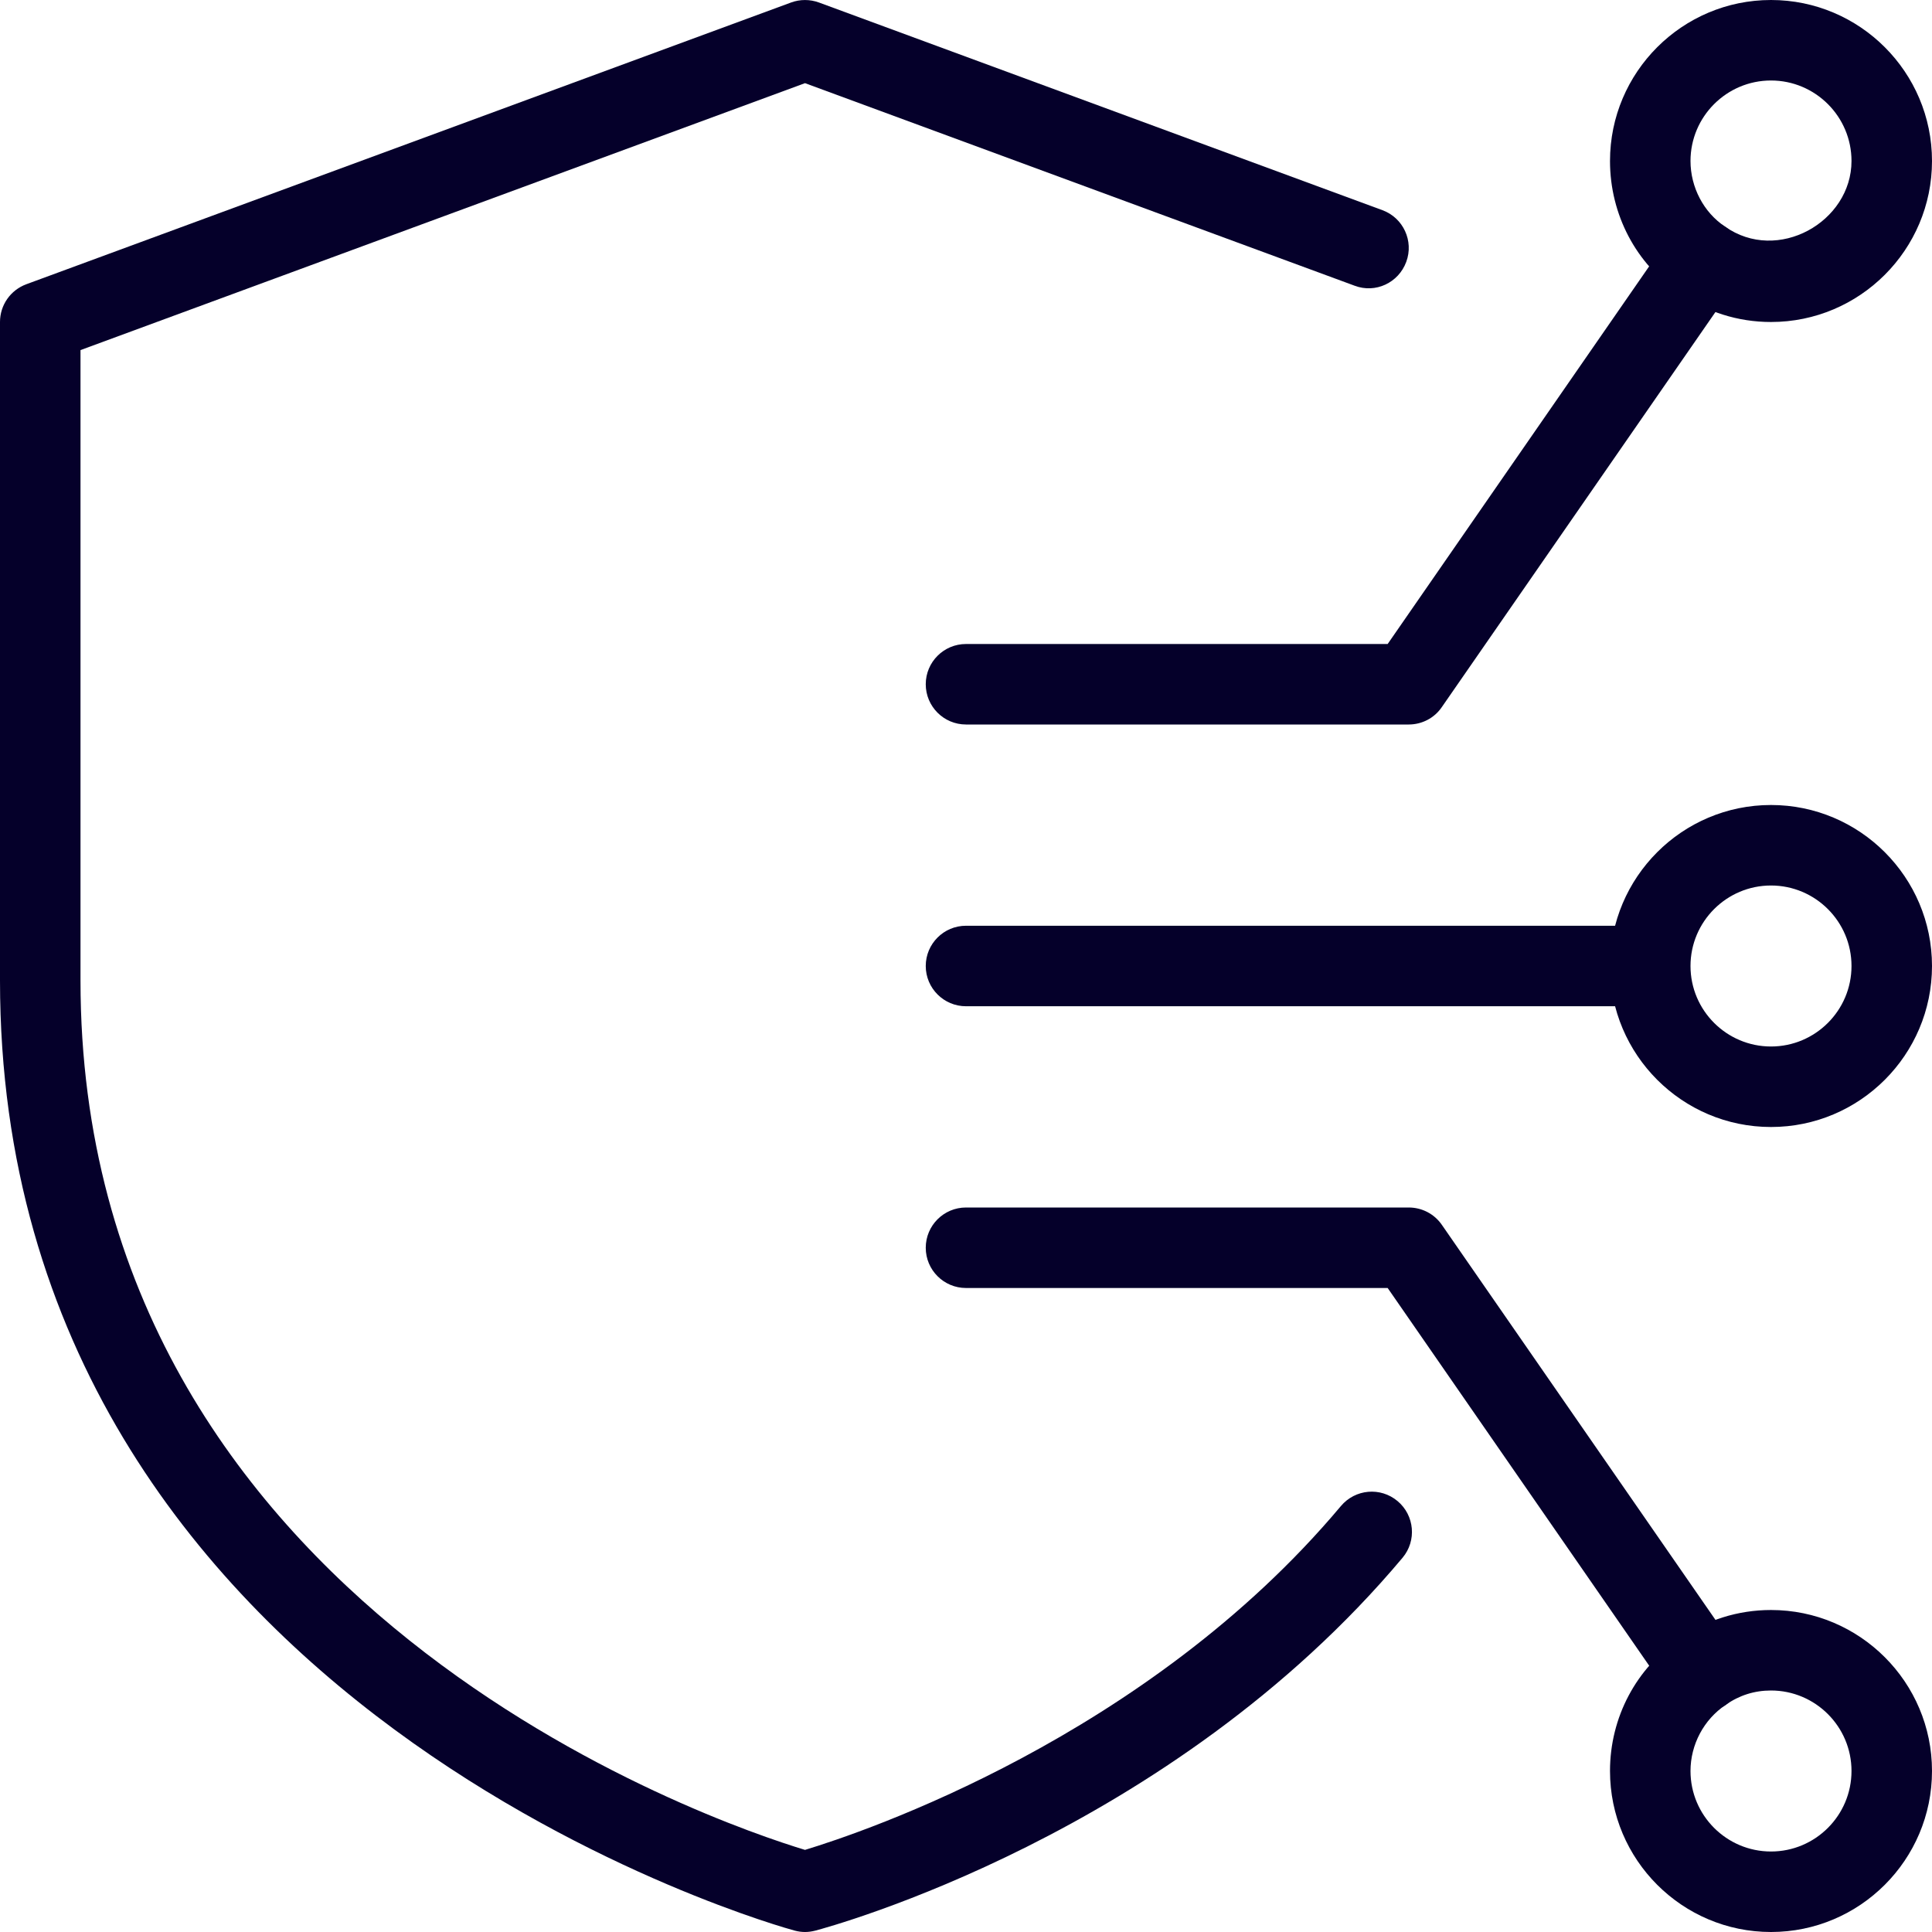
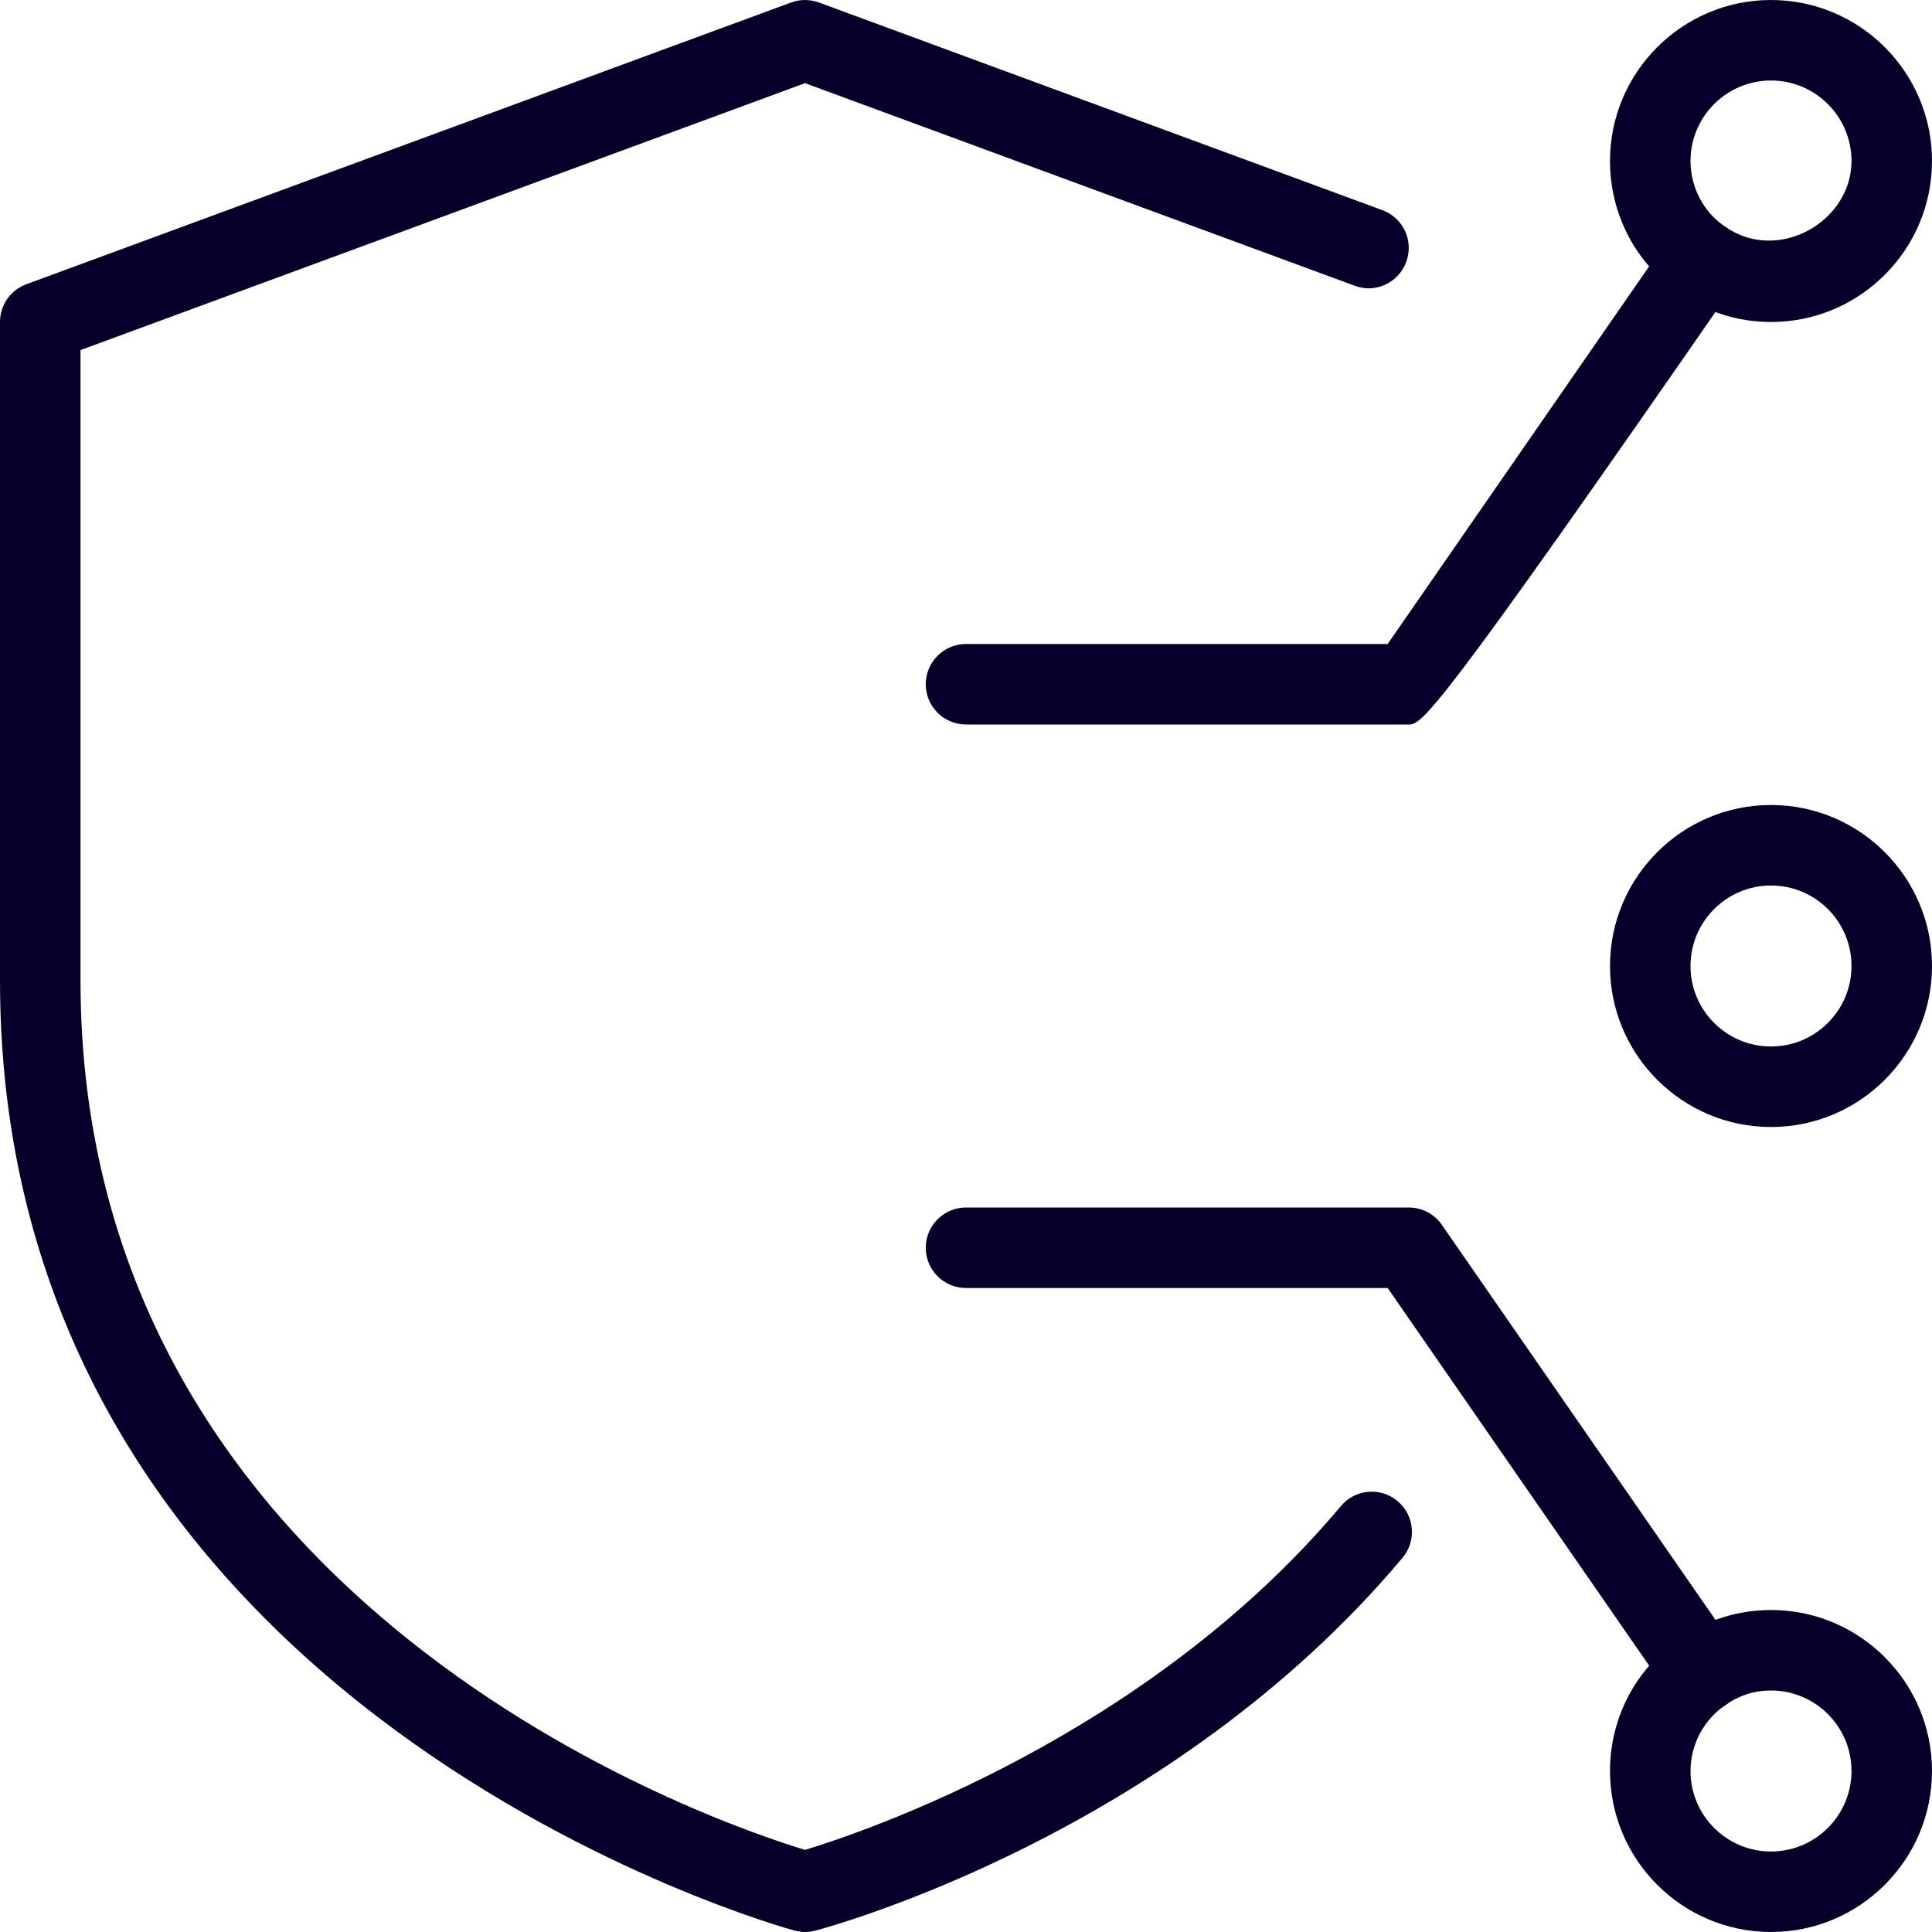
<svg xmlns="http://www.w3.org/2000/svg" width="100%" height="100%" viewBox="0 0 512 512" version="1.1" xml:space="preserve" style="fill-rule:evenodd;clip-rule:evenodd;stroke-linejoin:round;stroke-miterlimit:2;">
  <g id="XMLID_1_">
    <g>
      <g>
        <path d="M213.333,512C212.416,512 211.52,511.872 210.624,511.637C208.512,511.104 0,453.973 0,259.84L0,85.333C0,80.853 2.773,76.885 6.976,75.328L209.643,0.661C212.011,-0.213 214.635,-0.213 217.024,0.661L366.357,55.701C371.883,57.728 374.72,63.872 372.672,69.397C370.624,74.944 364.523,77.824 358.976,75.712L213.333,22.037L21.333,92.779L21.333,259.84C21.333,426.112 189.76,483.093 213.333,490.24C228.523,485.632 303.915,460.416 355.349,399.125C359.147,394.603 365.845,394.005 370.368,397.803C374.891,401.6 375.467,408.32 371.691,412.821C310.059,486.229 219.861,510.635 216.064,511.637C215.147,511.872 214.251,512 213.333,512Z" style="fill:rgb(5,0,42);fill-rule:nonzero;" />
      </g>
      <g>
        <path d="M469.333,85.333C460.565,85.333 452.16,82.667 445.035,77.632C433.621,69.995 426.667,56.875 426.667,42.667C426.667,19.136 445.803,0 469.333,0C492.864,0 512,19.136 512,42.667C512,66.197 492.864,85.333 469.333,85.333ZM469.333,21.333C457.579,21.333 448,30.891 448,42.667C448,49.621 451.499,56.299 457.131,60.032C471.061,69.909 490.667,58.837 490.667,42.667C490.667,30.891 481.088,21.333 469.333,21.333Z" style="fill:rgb(5,0,42);fill-rule:nonzero;" />
      </g>
      <g>
        <path d="M469.333,512C445.803,512 426.667,492.864 426.667,469.333C426.667,455.125 433.621,442.005 445.269,434.219C452.16,429.333 460.565,426.667 469.333,426.667C492.864,426.667 512,445.803 512,469.333C512,492.864 492.864,512 469.333,512ZM469.333,448C464.939,448 460.907,449.28 457.344,451.797C451.499,455.701 448,462.379 448,469.333C448,481.109 457.579,490.667 469.333,490.667C481.088,490.667 490.667,481.109 490.667,469.333C490.667,457.557 481.088,448 469.333,448Z" style="fill:rgb(5,0,42);fill-rule:nonzero;" />
      </g>
      <g>
        <path d="M469.333,298.667C445.803,298.667 426.667,279.531 426.667,256C426.667,232.469 445.803,213.333 469.333,213.333C492.864,213.333 512,232.469 512,256C512,279.531 492.864,298.667 469.333,298.667ZM469.333,234.667C457.579,234.667 448,244.224 448,256C448,267.776 457.579,277.333 469.333,277.333C481.088,277.333 490.667,267.776 490.667,256C490.667,244.224 481.088,234.667 469.333,234.667Z" style="fill:rgb(5,0,42);fill-rule:nonzero;" />
      </g>
      <g>
-         <path d="M434.133,266.667L256,266.667C250.112,266.667 245.333,261.888 245.333,256C245.333,250.112 250.112,245.333 256,245.333L434.133,245.333C440.021,245.333 444.8,250.112 444.8,256C444.8,261.888 440.021,266.667 434.133,266.667Z" style="fill:rgb(5,0,42);fill-rule:nonzero;" />
-       </g>
+         </g>
      <g>
-         <path d="M373.333,192L256,192C250.112,192 245.333,187.221 245.333,181.333C245.333,175.445 250.112,170.667 256,170.667L367.744,170.667L442.411,62.827C445.739,57.984 452.373,56.811 457.259,60.139C462.101,63.488 463.317,70.144 459.947,74.987L382.08,187.413C380.117,190.293 376.832,192 373.333,192Z" style="fill:rgb(5,0,42);fill-rule:nonzero;" />
+         <path d="M373.333,192L256,192C250.112,192 245.333,187.221 245.333,181.333C245.333,175.445 250.112,170.667 256,170.667L367.744,170.667L442.411,62.827C445.739,57.984 452.373,56.811 457.259,60.139C462.101,63.488 463.317,70.144 459.947,74.987C380.117,190.293 376.832,192 373.333,192Z" style="fill:rgb(5,0,42);fill-rule:nonzero;" />
      </g>
      <g>
        <path d="M451.2,453.76C447.808,453.76 444.501,452.16 442.411,449.173L367.744,341.333L256,341.333C250.112,341.333 245.333,336.555 245.333,330.667C245.333,324.779 250.112,320 256,320L373.333,320C376.832,320 380.117,321.707 382.101,324.587L459.968,437.013C463.317,441.877 462.123,448.512 457.28,451.861C455.424,453.12 453.312,453.76 451.2,453.76Z" style="fill:rgb(5,0,42);fill-rule:nonzero;" />
      </g>
    </g>
  </g>
</svg>